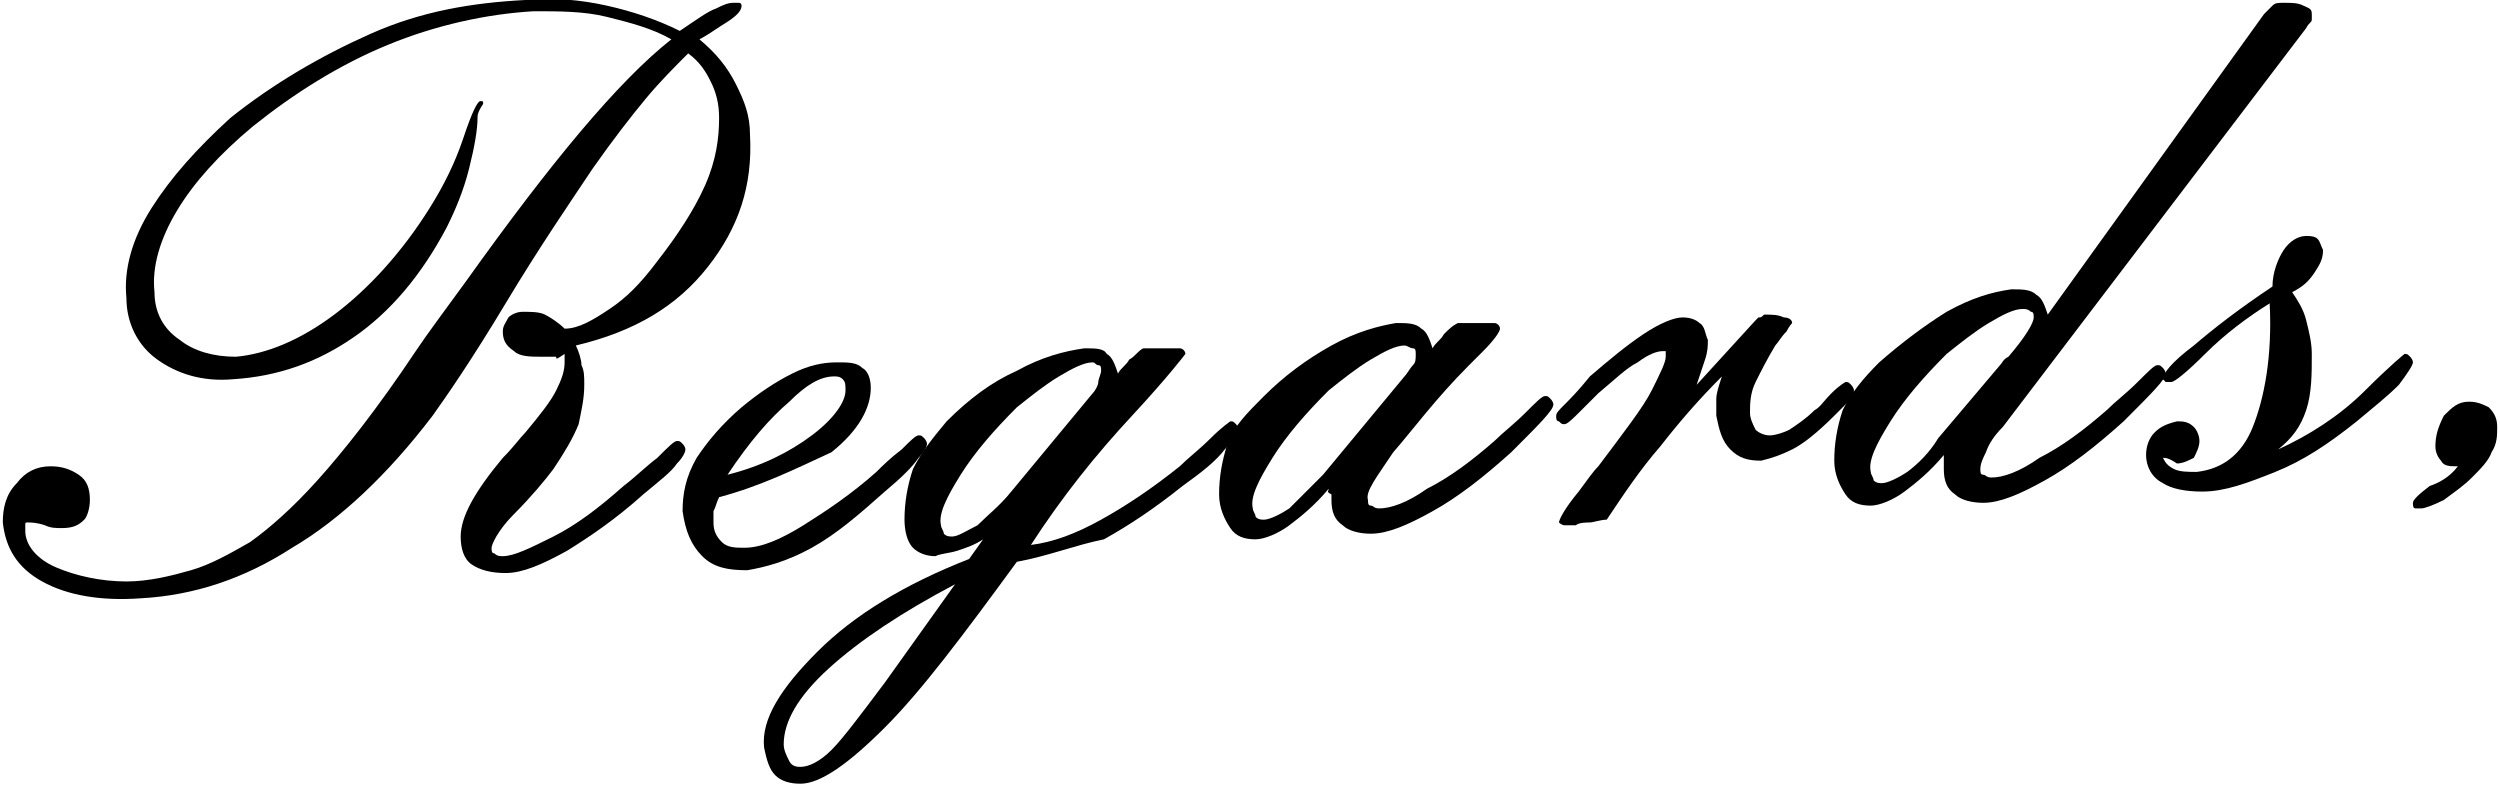
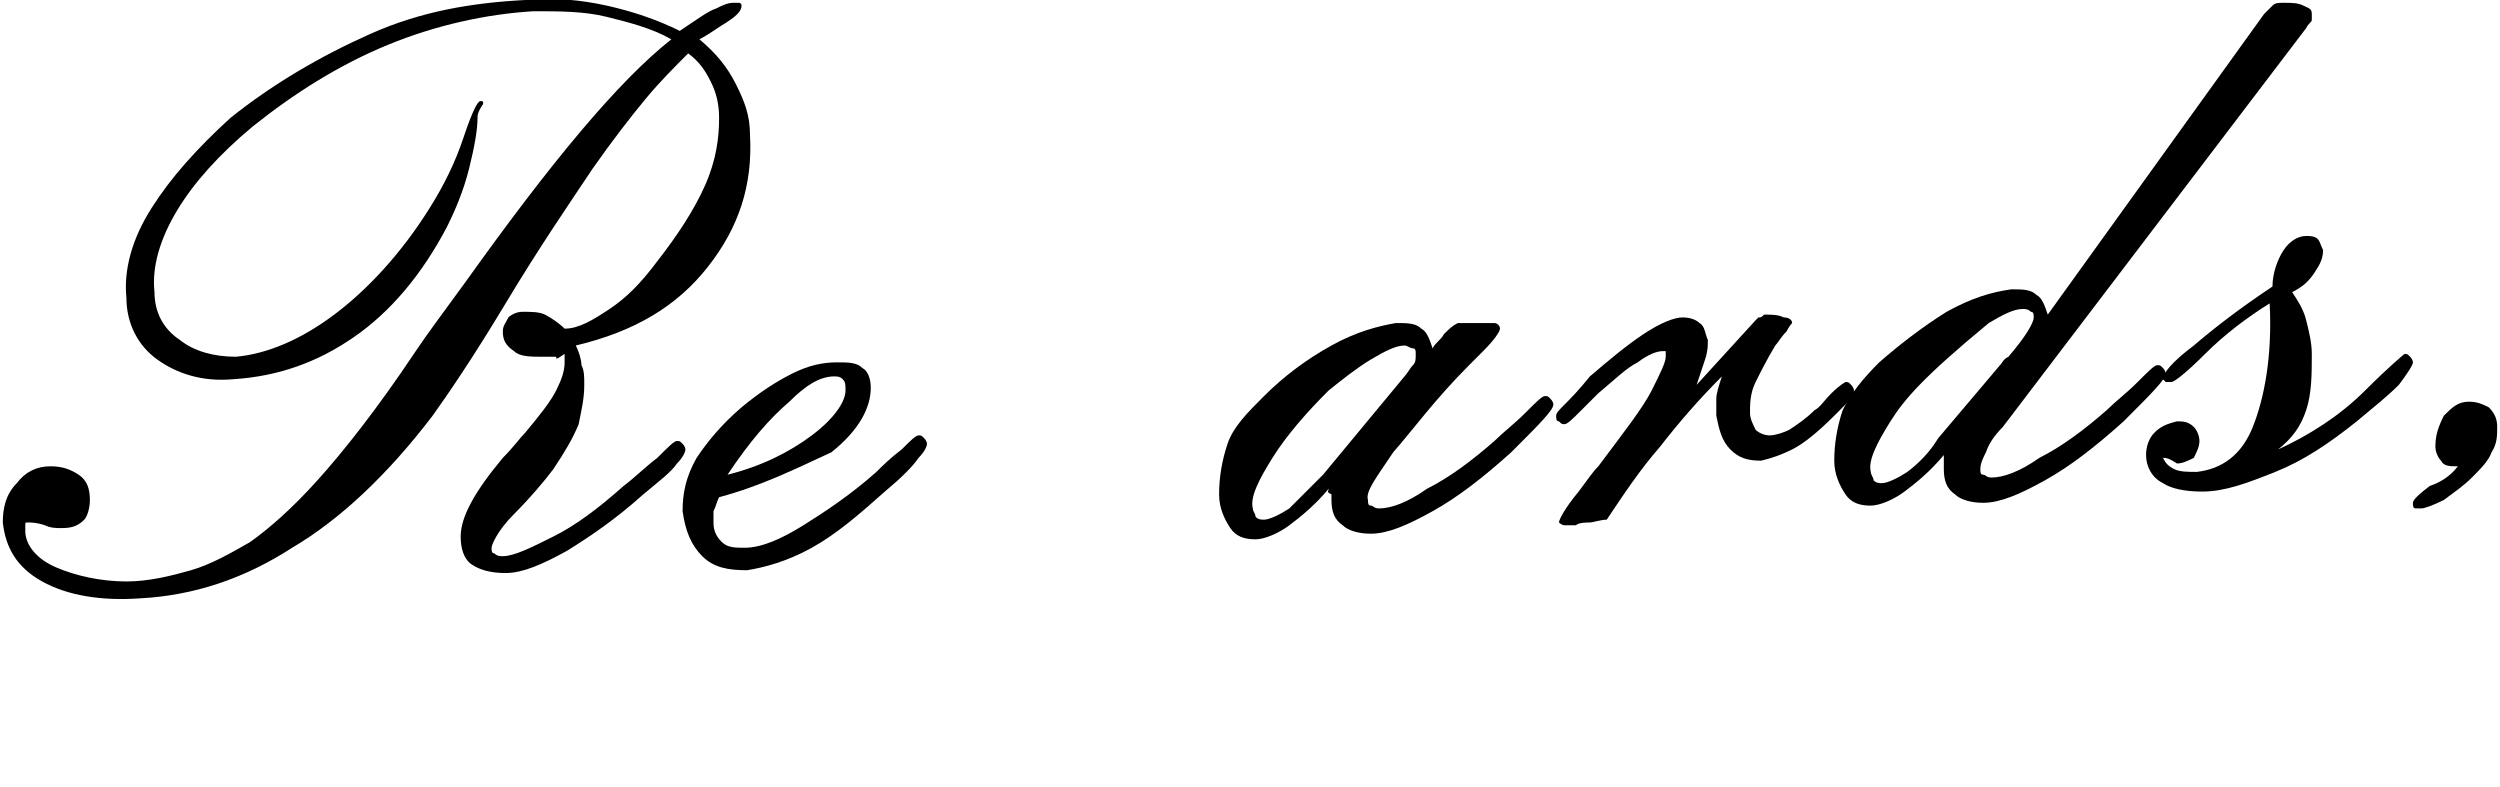
<svg xmlns="http://www.w3.org/2000/svg" width="89" height="28" viewBox="0 0 89 28" fill="none">
  <g clip-path="url(#clip0_1666_1299)">
    <path d="M19.8 12.7C19.7 12.7 19.7 12.7 19.6 12.7C19.5 12.7 19.4 12.7 19.3 12.7C18.9 12.7 18.5 12.7 18.3 12.5C18 12.3 17.9 12.1 17.9 11.8C17.9 11.6 18 11.5 18.1 11.3C18.2 11.2 18.4 11.1 18.6 11.1C18.9 11.1 19.2 11.1 19.4 11.2C19.6 11.3 19.9 11.5 20.1 11.7C20.6 11.7 21.1 11.4 21.7 11C22.3 10.6 22.8 10.1 23.4 9.3C24.1 8.4 24.7 7.5 25.1 6.6C25.5 5.7 25.6 4.9 25.6 4.2C25.6 3.7 25.5 3.3 25.3 2.9C25.1 2.5 24.9 2.2 24.5 1.9C24 2.4 23.5 2.9 23 3.5C22.5 4.1 21.8 5 21.1 6C20.3 7.2 19.2 8.8 18 10.8C16.8 12.8 15.9 14.1 15.4 14.8C13.8 16.9 12.1 18.5 10.4 19.5C8.7 20.6 6.9 21.2 5 21.3C3.6 21.4 2.4 21.2 1.5 20.7C0.6 20.2 0.2 19.5 0.1 18.6C0.1 18.1 0.2 17.6 0.6 17.2C0.9 16.8 1.3 16.6 1.8 16.6C2.2 16.6 2.5 16.7 2.8 16.9C3.1 17.1 3.2 17.4 3.2 17.8C3.2 18.1 3.1 18.4 3 18.5C2.8 18.7 2.6 18.8 2.2 18.8C2 18.8 1.8 18.8 1.6 18.7C1.3 18.6 1.1 18.6 1 18.6C0.9 18.6 0.9 18.6 0.9 18.7C0.9 18.7 0.9 18.8 0.9 18.9C0.9 19.4 1.3 19.9 2 20.2C2.7 20.5 3.6 20.7 4.5 20.7C5.3 20.7 6.1 20.5 6.8 20.3C7.5 20.1 8.2 19.7 8.9 19.3C9.6 18.8 10.4 18.1 11.3 17.1C12.2 16.1 13.4 14.6 14.8 12.5C15.2 11.9 15.8 11.1 16.6 10C19.6 5.8 22 2.9 23.9 1.4C23.2 1 22.4 0.8 21.6 0.6C20.8 0.4 19.9 0.4 19 0.4C17.3 0.5 15.5 0.9 13.8 1.6C12.1 2.3 10.5 3.3 9 4.5C7.8 5.5 6.9 6.5 6.3 7.5C5.7 8.5 5.4 9.5 5.5 10.4C5.5 11.1 5.8 11.7 6.4 12.1C6.9 12.5 7.6 12.7 8.4 12.7C9.5 12.6 10.7 12.1 11.9 11.2C13.1 10.3 14.3 9 15.3 7.4C15.8 6.6 16.2 5.8 16.5 4.9C16.8 4 17 3.6 17.1 3.6C17.2 3.6 17.2 3.6 17.2 3.7C17 4 17 4.1 17 4.2C17 4.6 16.9 5.2 16.7 6C16.5 6.8 16.2 7.5 15.9 8.1C15 9.8 13.9 11.1 12.6 12C11.3 12.9 9.9 13.4 8.3 13.5C7.2 13.6 6.3 13.3 5.6 12.8C4.9 12.3 4.5 11.5 4.5 10.6C4.4 9.6 4.7 8.5 5.4 7.4C6.1 6.3 7 5.3 8.2 4.2C9.7 3 11.4 2 13.2 1.2C15 0.4 16.8 0.1 18.7 0C19.7 -0.1 20.7 0 21.6 0.2C22.5 0.4 23.4 0.7 24.2 1.1C24.8 0.7 25.2 0.4 25.5 0.3C25.7 0.2 25.9 0.1 26.1 0.1C26.2 0.1 26.2 0.1 26.3 0.1C26.4 0.1 26.4 0.2 26.4 0.2C26.4 0.4 26.2 0.6 25.7 0.9C25.4 1.1 25.1 1.3 24.9 1.4C25.5 1.9 25.9 2.4 26.2 3C26.5 3.6 26.7 4.1 26.7 4.8C26.8 6.6 26.3 8.1 25.2 9.5C24.1 10.9 22.6 11.8 20.5 12.3C20.6 12.5 20.7 12.8 20.7 13C20.8 13.2 20.8 13.4 20.8 13.7C20.8 14.2 20.7 14.6 20.6 15.1C20.4 15.6 20.1 16.1 19.7 16.7C19.4 17.1 18.9 17.7 18.3 18.3C17.7 18.9 17.5 19.4 17.5 19.5C17.5 19.6 17.5 19.7 17.6 19.7C17.7 19.8 17.8 19.8 17.9 19.8C18.3 19.8 18.9 19.5 19.7 19.1C20.5 18.7 21.3 18.1 22.2 17.3C22.6 17 23 16.6 23.4 16.3C23.8 15.9 24 15.7 24.1 15.7C24.2 15.7 24.2 15.7 24.3 15.8C24.3 15.8 24.4 15.9 24.4 16C24.4 16.1 24.3 16.3 24.1 16.5C23.9 16.8 23.5 17.1 22.9 17.6C21.9 18.5 21 19.1 20.2 19.6C19.3 20.1 18.6 20.4 18 20.4C17.5 20.4 17.1 20.3 16.8 20.1C16.5 19.9 16.4 19.5 16.4 19.1C16.4 18.4 16.9 17.5 17.9 16.3C18.3 15.9 18.5 15.6 18.7 15.4C19.2 14.8 19.6 14.3 19.8 13.9C20 13.5 20.1 13.2 20.1 12.9C20.1 12.8 20.1 12.7 20.1 12.6C19.8 12.8 19.8 12.8 19.8 12.7Z" fill="black" />
    <path d="M25.6 17.7C25.5 17.9 25.5 18 25.4 18.2C25.4 18.4 25.4 18.5 25.4 18.6C25.4 18.9 25.5 19.1 25.7 19.3C25.9 19.5 26.2 19.5 26.5 19.5C27.1 19.5 27.8 19.2 28.6 18.7C29.4 18.2 30.3 17.6 31.2 16.8C31.4 16.6 31.7 16.3 32.1 16C32.4 15.7 32.6 15.5 32.7 15.5C32.8 15.5 32.8 15.5 32.9 15.6C32.9 15.6 33 15.7 33 15.8C33 15.9 32.9 16.1 32.7 16.3C32.5 16.6 32.1 17 31.5 17.5C30.6 18.3 29.8 19 28.9 19.5C28 20 27.2 20.2 26.6 20.3C25.9 20.3 25.4 20.2 25 19.8C24.6 19.4 24.4 18.9 24.3 18.2C24.3 17.6 24.4 17 24.8 16.3C25.2 15.7 25.7 15.1 26.4 14.5C27 14 27.6 13.6 28.2 13.3C28.8 13 29.3 12.9 29.8 12.9C30.2 12.9 30.5 12.9 30.7 13.1C30.9 13.2 31 13.5 31 13.8C31 14.5 30.6 15.3 29.6 16.1C28.3 16.7 27.1 17.3 25.6 17.7ZM25.9 16.9C27.1 16.6 28.1 16.1 28.9 15.5C29.7 14.9 30.1 14.3 30.1 13.9C30.1 13.7 30.1 13.6 30 13.5C29.9 13.4 29.8 13.4 29.7 13.4C29.2 13.4 28.7 13.7 28.1 14.3C27.4 14.9 26.7 15.7 25.9 16.9Z" fill="black" />
-     <path d="M36.2 20C34.3 22.6 32.8 24.6 31.5 25.9C30.2 27.2 29.2 27.9 28.5 27.9C28.1 27.9 27.8 27.8 27.6 27.6C27.4 27.4 27.3 27.1 27.2 26.6C27.1 25.6 27.8 24.5 29.1 23.2C30.4 21.9 32.2 20.8 34.5 19.9L35 19.2C34.7 19.4 34.4 19.5 34.1 19.6C33.8 19.7 33.5 19.7 33.3 19.8C33 19.8 32.7 19.7 32.5 19.5C32.3 19.3 32.2 18.9 32.2 18.5C32.2 17.9 32.3 17.3 32.5 16.7C32.8 16.1 33.2 15.6 33.7 15C34.5 14.2 35.3 13.6 36.2 13.2C37.1 12.7 37.9 12.5 38.6 12.4C39 12.4 39.3 12.4 39.4 12.6C39.6 12.7 39.7 13 39.8 13.3C39.9 13.1 40.1 13 40.2 12.8C40.4 12.7 40.5 12.5 40.7 12.4C40.8 12.4 40.9 12.4 41 12.4C41.1 12.4 41.2 12.4 41.3 12.4C41.6 12.4 41.8 12.4 42 12.4C42.1 12.4 42.2 12.5 42.2 12.6C42.2 12.6 41.6 13.4 40.3 14.8C39 16.2 37.8 17.7 36.7 19.4C37.5 19.3 38.3 19 39.2 18.5C40.1 18 41 17.4 42 16.6C42.3 16.3 42.7 16 43.1 15.6C43.5 15.2 43.8 15 43.8 15C43.9 15 43.9 15 44 15.1C44 15.1 44.1 15.2 44.1 15.3C44.1 15.4 43.9 15.7 43.6 16C43.3 16.4 42.8 16.8 42.1 17.3C41.1 18.1 40.2 18.7 39.3 19.2C38.3 19.4 37.3 19.8 36.2 20ZM34 20.8C32.1 21.8 30.6 22.8 29.5 23.8C28.4 24.8 27.9 25.7 27.9 26.5C27.9 26.7 28 26.9 28.1 27.1C28.2 27.3 28.4 27.3 28.5 27.3C28.8 27.3 29.2 27.1 29.6 26.7C30 26.3 30.6 25.5 31.5 24.3L34 20.8ZM36 17.5L38.9 14C39 13.9 39.1 13.7 39.1 13.6C39.1 13.5 39.2 13.3 39.2 13.2C39.2 13.1 39.2 13 39.1 13C39 13 39 12.9 38.9 12.9C38.6 12.9 38.2 13.1 37.7 13.4C37.2 13.7 36.7 14.1 36.2 14.5C35.4 15.3 34.7 16.1 34.2 16.9C33.7 17.7 33.4 18.3 33.5 18.7C33.5 18.8 33.6 18.9 33.6 19C33.7 19.1 33.8 19.1 33.9 19.1C34.1 19.1 34.4 18.9 34.8 18.7C35.2 18.3 35.6 18 36 17.5Z" fill="black" />
    <path d="M47.3 17.4C46.8 18 46.3 18.4 45.9 18.7C45.5 19 45 19.2 44.7 19.2C44.3 19.2 44 19.1 43.8 18.8C43.6 18.5 43.4 18.1 43.4 17.6C43.4 17 43.5 16.4 43.7 15.8C43.9 15.2 44.4 14.7 45 14.1C45.7 13.4 46.5 12.8 47.4 12.3C48.3 11.8 49.1 11.6 49.7 11.5C50.1 11.5 50.4 11.5 50.6 11.7C50.8 11.8 50.9 12.1 51 12.4C51.1 12.2 51.3 12.1 51.4 11.9C51.6 11.7 51.7 11.6 51.9 11.5C52 11.5 52.1 11.5 52.2 11.5C52.3 11.5 52.4 11.5 52.5 11.5C52.8 11.5 53 11.5 53.2 11.5C53.3 11.5 53.4 11.6 53.4 11.7C53.4 11.8 53.2 12.1 52.8 12.5C52.6 12.7 52.4 12.9 52.3 13C51.1 14.2 50.3 15.3 49.6 16.1C49 17 48.6 17.5 48.7 17.8C48.7 17.9 48.7 18 48.8 18C48.9 18 48.9 18.1 49.1 18.1C49.5 18.1 50.1 17.9 50.8 17.4C51.6 17 52.4 16.4 53.2 15.7C53.5 15.4 53.9 15.1 54.3 14.7C54.7 14.3 54.9 14.1 55 14.1C55.1 14.1 55.1 14.1 55.2 14.2C55.2 14.2 55.3 14.3 55.3 14.4C55.3 14.6 54.8 15.1 53.9 16L53.8 16.1C52.8 17 51.9 17.7 51 18.2C50.1 18.7 49.4 19 48.8 19C48.4 19 48 18.9 47.8 18.7C47.5 18.5 47.4 18.2 47.4 17.8C47.4 17.7 47.4 17.7 47.4 17.6C47.2 17.5 47.3 17.5 47.3 17.4ZM47.1 16.9L50 13.4C50.1 13.3 50.2 13.1 50.3 13C50.4 12.9 50.4 12.8 50.4 12.6C50.4 12.5 50.4 12.4 50.3 12.4C50.2 12.4 50.1 12.3 50 12.3C49.7 12.3 49.3 12.5 48.8 12.8C48.3 13.1 47.8 13.5 47.3 13.9C46.5 14.7 45.8 15.5 45.3 16.3C44.8 17.1 44.5 17.7 44.6 18.1C44.6 18.2 44.7 18.3 44.7 18.4C44.8 18.5 44.9 18.5 45 18.5C45.2 18.5 45.6 18.3 45.9 18.1C46.3 17.7 46.7 17.3 47.1 16.9Z" fill="black" />
    <path d="M62.5 11.4L62.6 11.3C62.7 11.3 62.7 11.3 62.8 11.2C63.1 11.2 63.3 11.2 63.5 11.3C63.7 11.3 63.8 11.4 63.8 11.5C63.8 11.5 63.7 11.6 63.6 11.8C63.4 12 63.3 12.2 63.2 12.3C62.9 12.8 62.7 13.2 62.5 13.6C62.3 14 62.3 14.4 62.3 14.7C62.3 14.9 62.4 15.1 62.5 15.3C62.6 15.4 62.8 15.5 63 15.5C63.2 15.5 63.5 15.4 63.7 15.3C64 15.1 64.3 14.9 64.6 14.6C64.8 14.5 64.9 14.3 65.2 14C65.5 13.7 65.7 13.6 65.7 13.6C65.8 13.6 65.8 13.6 65.9 13.7C65.9 13.7 66 13.8 66 13.9C66 14 66 14.1 65.9 14.2C65.8 14.3 65.6 14.5 65.3 14.8C64.7 15.4 64.2 15.8 63.8 16C63.4 16.2 63.1 16.3 62.7 16.4C62.2 16.4 61.9 16.3 61.6 16C61.3 15.7 61.2 15.3 61.1 14.8C61.1 14.6 61.1 14.4 61.1 14.2C61.1 14 61.2 13.7 61.3 13.4C60.5 14.2 59.8 15 59.1 15.9C58.4 16.7 57.8 17.6 57.2 18.5C57 18.5 56.7 18.6 56.6 18.6C56.5 18.6 56.2 18.6 56.1 18.7C55.9 18.7 55.8 18.7 55.7 18.7C55.6 18.7 55.5 18.6 55.5 18.6C55.5 18.5 55.7 18.1 56.2 17.5C56.5 17.1 56.7 16.8 56.9 16.6C57.8 15.4 58.5 14.5 58.8 13.9C59.1 13.3 59.3 12.9 59.3 12.7C59.3 12.6 59.3 12.6 59.3 12.5H59.2C59 12.5 58.7 12.6 58.3 12.9C57.9 13.1 57.5 13.5 56.9 14C56.7 14.2 56.5 14.4 56.3 14.6C56 14.9 55.8 15.1 55.7 15.1C55.6 15.1 55.6 15.1 55.5 15C55.4 15 55.4 14.9 55.4 14.8C55.4 14.7 55.5 14.6 55.7 14.4C55.9 14.2 56.2 13.9 56.6 13.4C57.3 12.8 57.9 12.3 58.5 11.9C59.1 11.5 59.6 11.3 59.9 11.3C60.2 11.3 60.4 11.4 60.5 11.5C60.7 11.6 60.7 11.9 60.8 12.1C60.8 12.3 60.8 12.5 60.7 12.8C60.6 13.1 60.5 13.4 60.4 13.7L62.5 11.4Z" fill="black" />
-     <path d="M69.2 16.2C68.7 16.8 68.2 17.2 67.8 17.5C67.4 17.8 66.9 18 66.6 18C66.2 18 65.9 17.9 65.7 17.6C65.5 17.3 65.3 16.9 65.3 16.4C65.3 15.8 65.4 15.2 65.6 14.6C65.9 14 66.3 13.5 66.9 12.9C67.7 12.2 68.5 11.6 69.3 11.1C70.2 10.6 70.9 10.4 71.6 10.3C72 10.3 72.3 10.3 72.5 10.5C72.7 10.6 72.8 10.9 72.9 11.2L80.6 0.5C80.7 0.4 80.8 0.3 80.9 0.2C81 0.1 81.1 0.1 81.3 0.1C81.6 0.1 81.8 0.1 82 0.2C82.2 0.3 82.3 0.3 82.3 0.5C82.3 0.6 82.3 0.6 82.3 0.7C82.3 0.8 82.2 0.8 82.1 1L71.3 15.2C71 15.5 70.8 15.8 70.7 16.1C70.6 16.3 70.5 16.5 70.5 16.7C70.5 16.8 70.5 16.9 70.6 16.9C70.7 16.9 70.7 17 70.9 17C71.3 17 71.9 16.8 72.6 16.3C73.4 15.9 74.2 15.3 75 14.6C75.3 14.3 75.7 14 76.1 13.6C76.5 13.2 76.7 13 76.8 13C76.9 13 76.9 13 77 13.1C77 13.1 77.1 13.2 77.1 13.3C77.1 13.5 76.6 14 75.7 14.9L75.6 15C74.6 15.9 73.7 16.6 72.8 17.1C71.9 17.6 71.2 17.9 70.6 17.9C70.2 17.9 69.8 17.8 69.6 17.6C69.3 17.4 69.2 17.1 69.2 16.7C69.2 16.6 69.2 16.6 69.2 16.5C69.2 16.3 69.2 16.2 69.2 16.2ZM69 15.6L71.2 13C71.3 12.9 71.3 12.8 71.5 12.7C72.1 12 72.4 11.5 72.4 11.3C72.4 11.2 72.4 11.1 72.3 11.1C72.2 11 72.1 11 72 11C71.7 11 71.3 11.2 70.8 11.5C70.3 11.8 69.8 12.2 69.3 12.6C68.5 13.4 67.8 14.2 67.3 15C66.8 15.8 66.5 16.4 66.6 16.8C66.6 16.9 66.7 17 66.7 17.1C66.8 17.2 66.9 17.2 67 17.2C67.2 17.2 67.6 17 67.9 16.8C68.3 16.5 68.7 16.1 69 15.6Z" fill="black" />
+     <path d="M69.2 16.2C68.7 16.8 68.2 17.2 67.8 17.5C67.4 17.8 66.9 18 66.6 18C66.2 18 65.9 17.9 65.7 17.6C65.5 17.3 65.3 16.9 65.3 16.4C65.3 15.8 65.4 15.2 65.6 14.6C65.9 14 66.3 13.5 66.9 12.9C67.7 12.2 68.5 11.6 69.3 11.1C70.2 10.6 70.9 10.4 71.6 10.3C72 10.3 72.3 10.3 72.5 10.5C72.7 10.6 72.8 10.9 72.9 11.2L80.6 0.5C80.7 0.4 80.8 0.3 80.9 0.2C81 0.1 81.1 0.1 81.3 0.1C81.6 0.1 81.8 0.1 82 0.2C82.2 0.3 82.3 0.3 82.3 0.5C82.3 0.6 82.3 0.6 82.3 0.7C82.3 0.8 82.2 0.8 82.1 1L71.3 15.2C71 15.5 70.8 15.8 70.7 16.1C70.6 16.3 70.5 16.5 70.5 16.7C70.5 16.8 70.5 16.9 70.6 16.9C70.7 16.9 70.7 17 70.9 17C71.3 17 71.9 16.8 72.6 16.3C73.4 15.9 74.2 15.3 75 14.6C75.3 14.3 75.7 14 76.1 13.6C76.5 13.2 76.7 13 76.8 13C76.9 13 76.9 13 77 13.1C77 13.1 77.1 13.2 77.1 13.3C77.1 13.5 76.6 14 75.7 14.9L75.6 15C74.6 15.9 73.7 16.6 72.8 17.1C71.9 17.6 71.2 17.9 70.6 17.9C70.2 17.9 69.8 17.8 69.6 17.6C69.3 17.4 69.2 17.1 69.2 16.7C69.2 16.6 69.2 16.6 69.2 16.5C69.2 16.3 69.2 16.2 69.2 16.2ZM69 15.6L71.2 13C71.3 12.9 71.3 12.8 71.5 12.7C72.1 12 72.4 11.5 72.4 11.3C72.4 11.2 72.4 11.1 72.3 11.1C72.2 11 72.1 11 72 11C71.7 11 71.3 11.2 70.8 11.5C68.5 13.4 67.8 14.2 67.3 15C66.8 15.8 66.5 16.4 66.6 16.8C66.6 16.9 66.7 17 66.7 17.1C66.8 17.2 66.9 17.2 67 17.2C67.2 17.2 67.6 17 67.9 16.8C68.3 16.5 68.7 16.1 69 15.6Z" fill="black" />
    <path d="M77 16.3C77.1 16.5 77.2 16.6 77.4 16.7C77.6 16.8 77.9 16.8 78.2 16.8C79.1 16.7 79.8 16.2 80.2 15.2C80.6 14.2 80.9 12.7 80.8 10.8C80 11.3 79.2 11.9 78.5 12.6C77.8 13.3 77.4 13.6 77.3 13.6C77.2 13.6 77.2 13.6 77.1 13.6L77 13.5C77 13.3 77.3 12.9 78.1 12.3C78.8 11.7 79.7 11 80.9 10.2C80.9 9.7 81.1 9.2 81.3 8.9C81.5 8.6 81.8 8.4 82.1 8.4C82.2 8.4 82.4 8.4 82.5 8.5C82.6 8.6 82.6 8.7 82.7 8.9C82.7 9.2 82.6 9.4 82.4 9.7C82.2 10 82 10.2 81.6 10.4C81.8 10.7 82 11 82.1 11.4C82.2 11.8 82.3 12.2 82.3 12.6C82.3 13.3 82.3 14 82.1 14.6C81.9 15.2 81.6 15.6 81.1 16C82.2 15.5 83.3 14.8 84.2 13.9C85.1 13 85.6 12.6 85.6 12.6C85.7 12.6 85.7 12.6 85.8 12.7C85.8 12.7 85.9 12.8 85.9 12.9C85.9 13 85.7 13.3 85.4 13.7C85 14.1 84.5 14.5 83.9 15C82.9 15.8 82 16.4 81 16.8C80 17.2 79.2 17.5 78.4 17.5C77.8 17.5 77.3 17.4 77 17.2C76.6 17 76.4 16.6 76.4 16.2C76.4 15.9 76.5 15.6 76.7 15.4C76.9 15.2 77.1 15.1 77.5 15C77.7 15 77.9 15 78.1 15.2C78.2 15.3 78.3 15.5 78.3 15.7C78.3 15.9 78.2 16.1 78.1 16.3C77.9 16.4 77.7 16.5 77.5 16.5C77.2 16.3 77.1 16.3 77 16.3Z" fill="black" />
    <path d="M87.5 16.6C87.2 16.6 87 16.6 86.9 16.4C86.8 16.3 86.7 16.1 86.7 15.9C86.7 15.5 86.8 15.2 87 14.8C87.3 14.5 87.5 14.3 87.9 14.3C88.2 14.3 88.4 14.4 88.6 14.5C88.8 14.7 88.9 14.9 88.9 15.2C88.9 15.5 88.9 15.8 88.7 16.1C88.6 16.4 88.3 16.7 88 17C87.7 17.3 87.4 17.5 87 17.8C86.6 18 86.3 18.1 86.2 18.1C86.1 18.1 86 18.1 86 18.1C85.9 18.1 85.9 18 85.9 17.9C85.9 17.8 86.1 17.6 86.5 17.3C86.8 17.2 87.2 17 87.5 16.6Z" fill="black" />
  </g>
  <defs>
    <clipPath id="clip0_1666_1299">
      <rect width="88.9" height="27.9" fill="white" />
    </clipPath>
  </defs>
</svg>